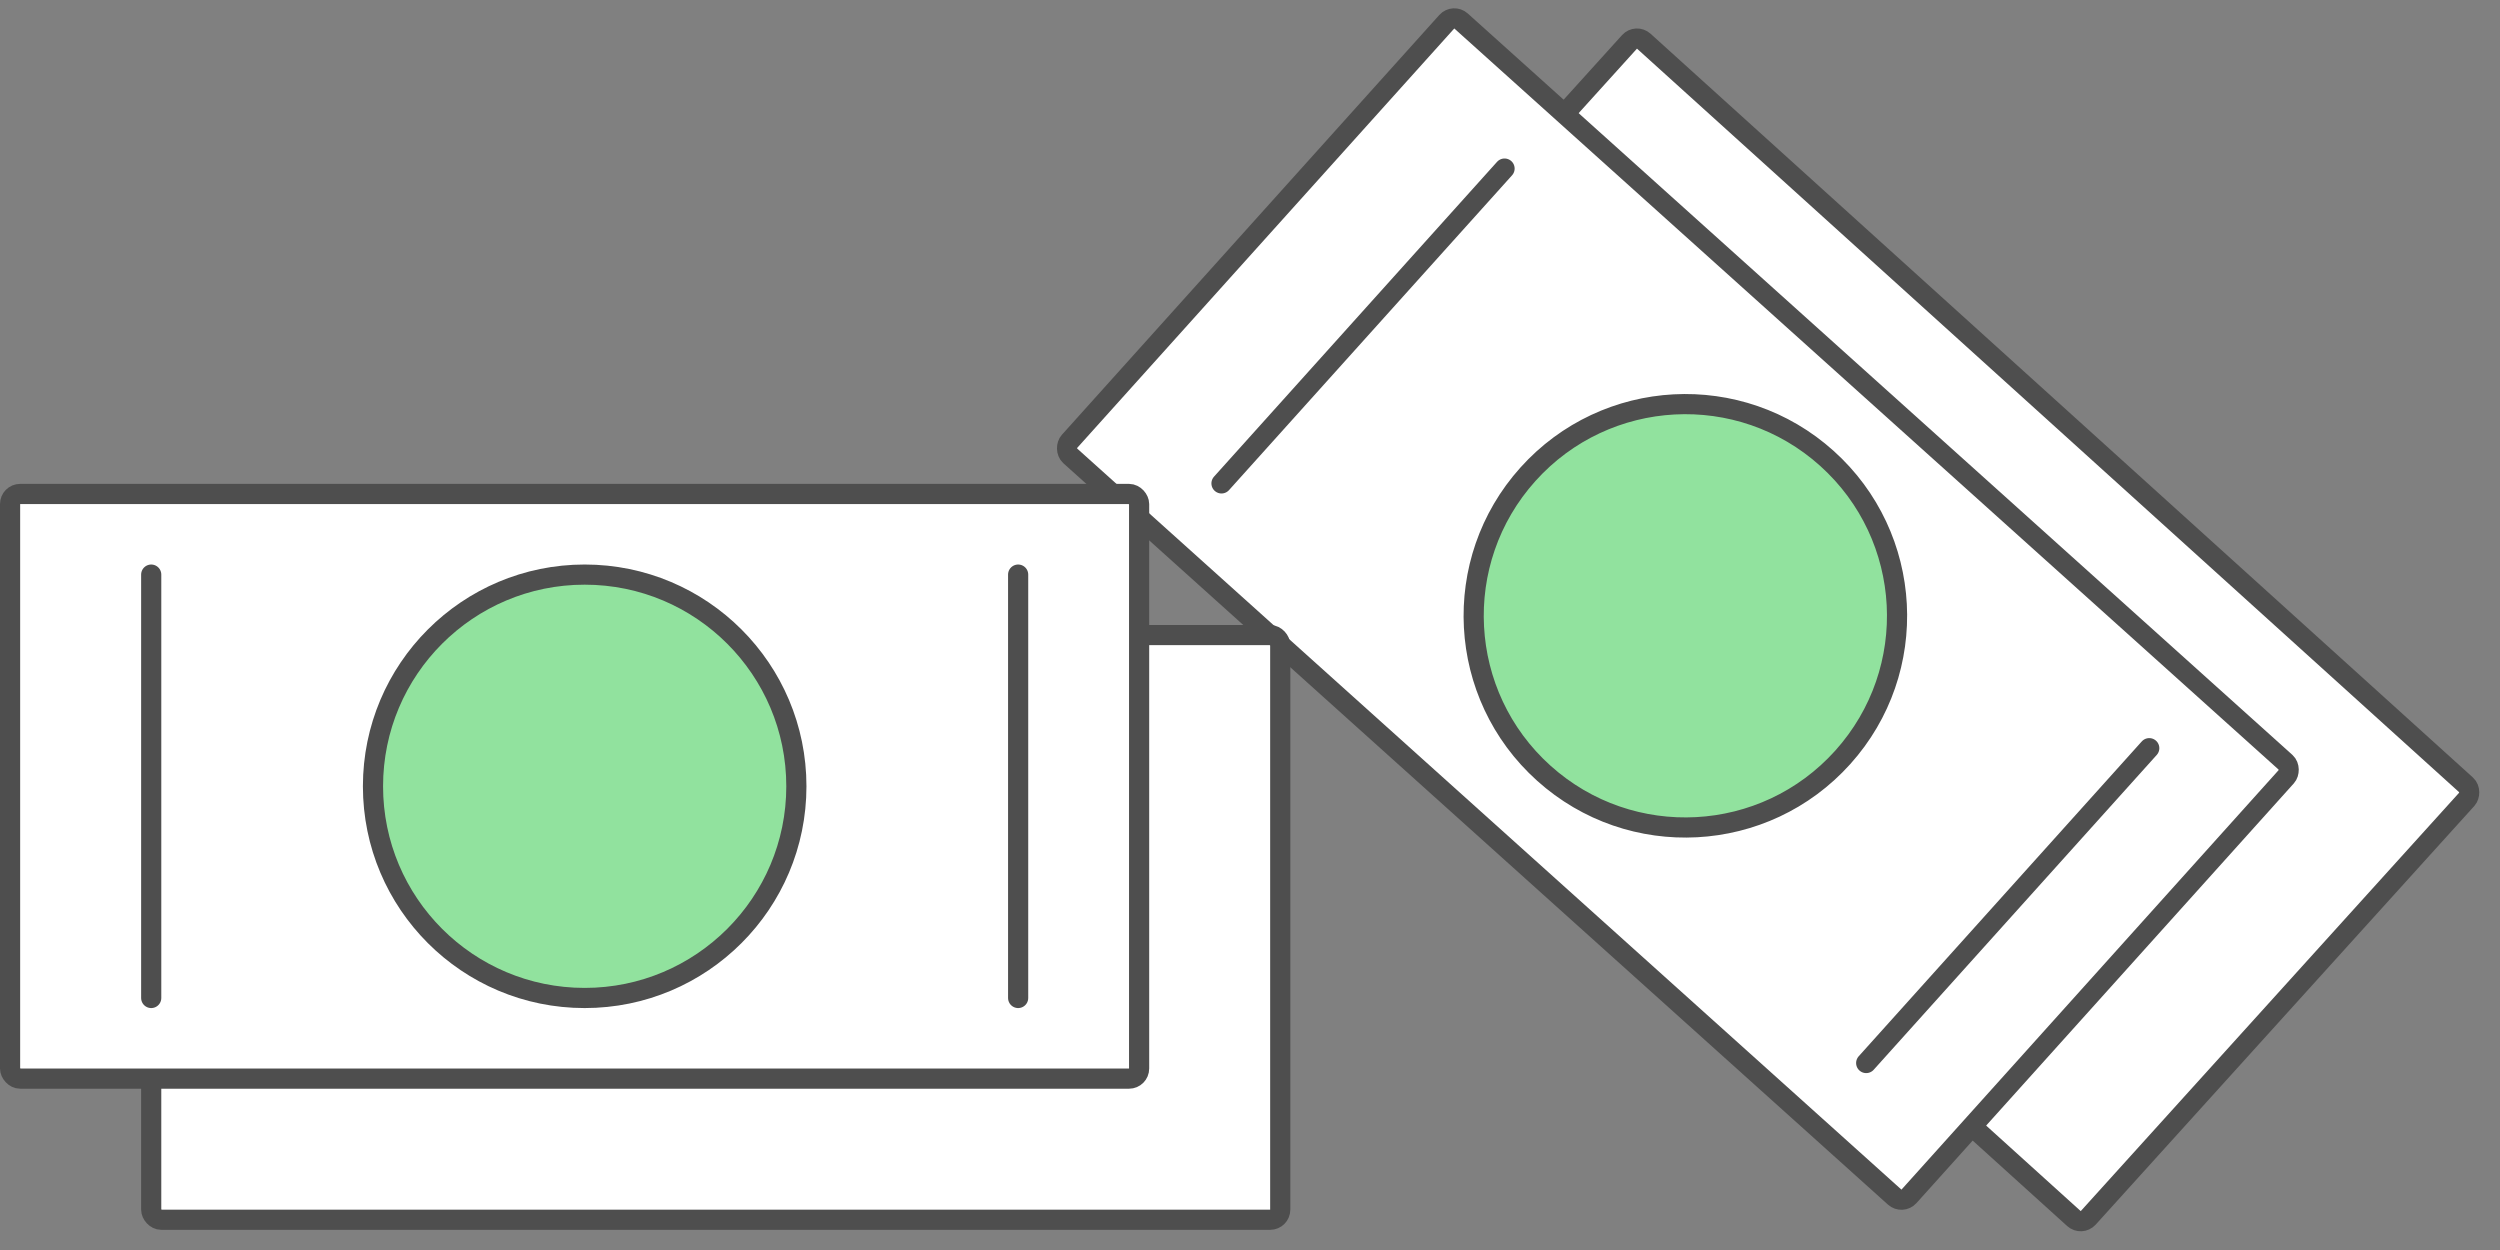
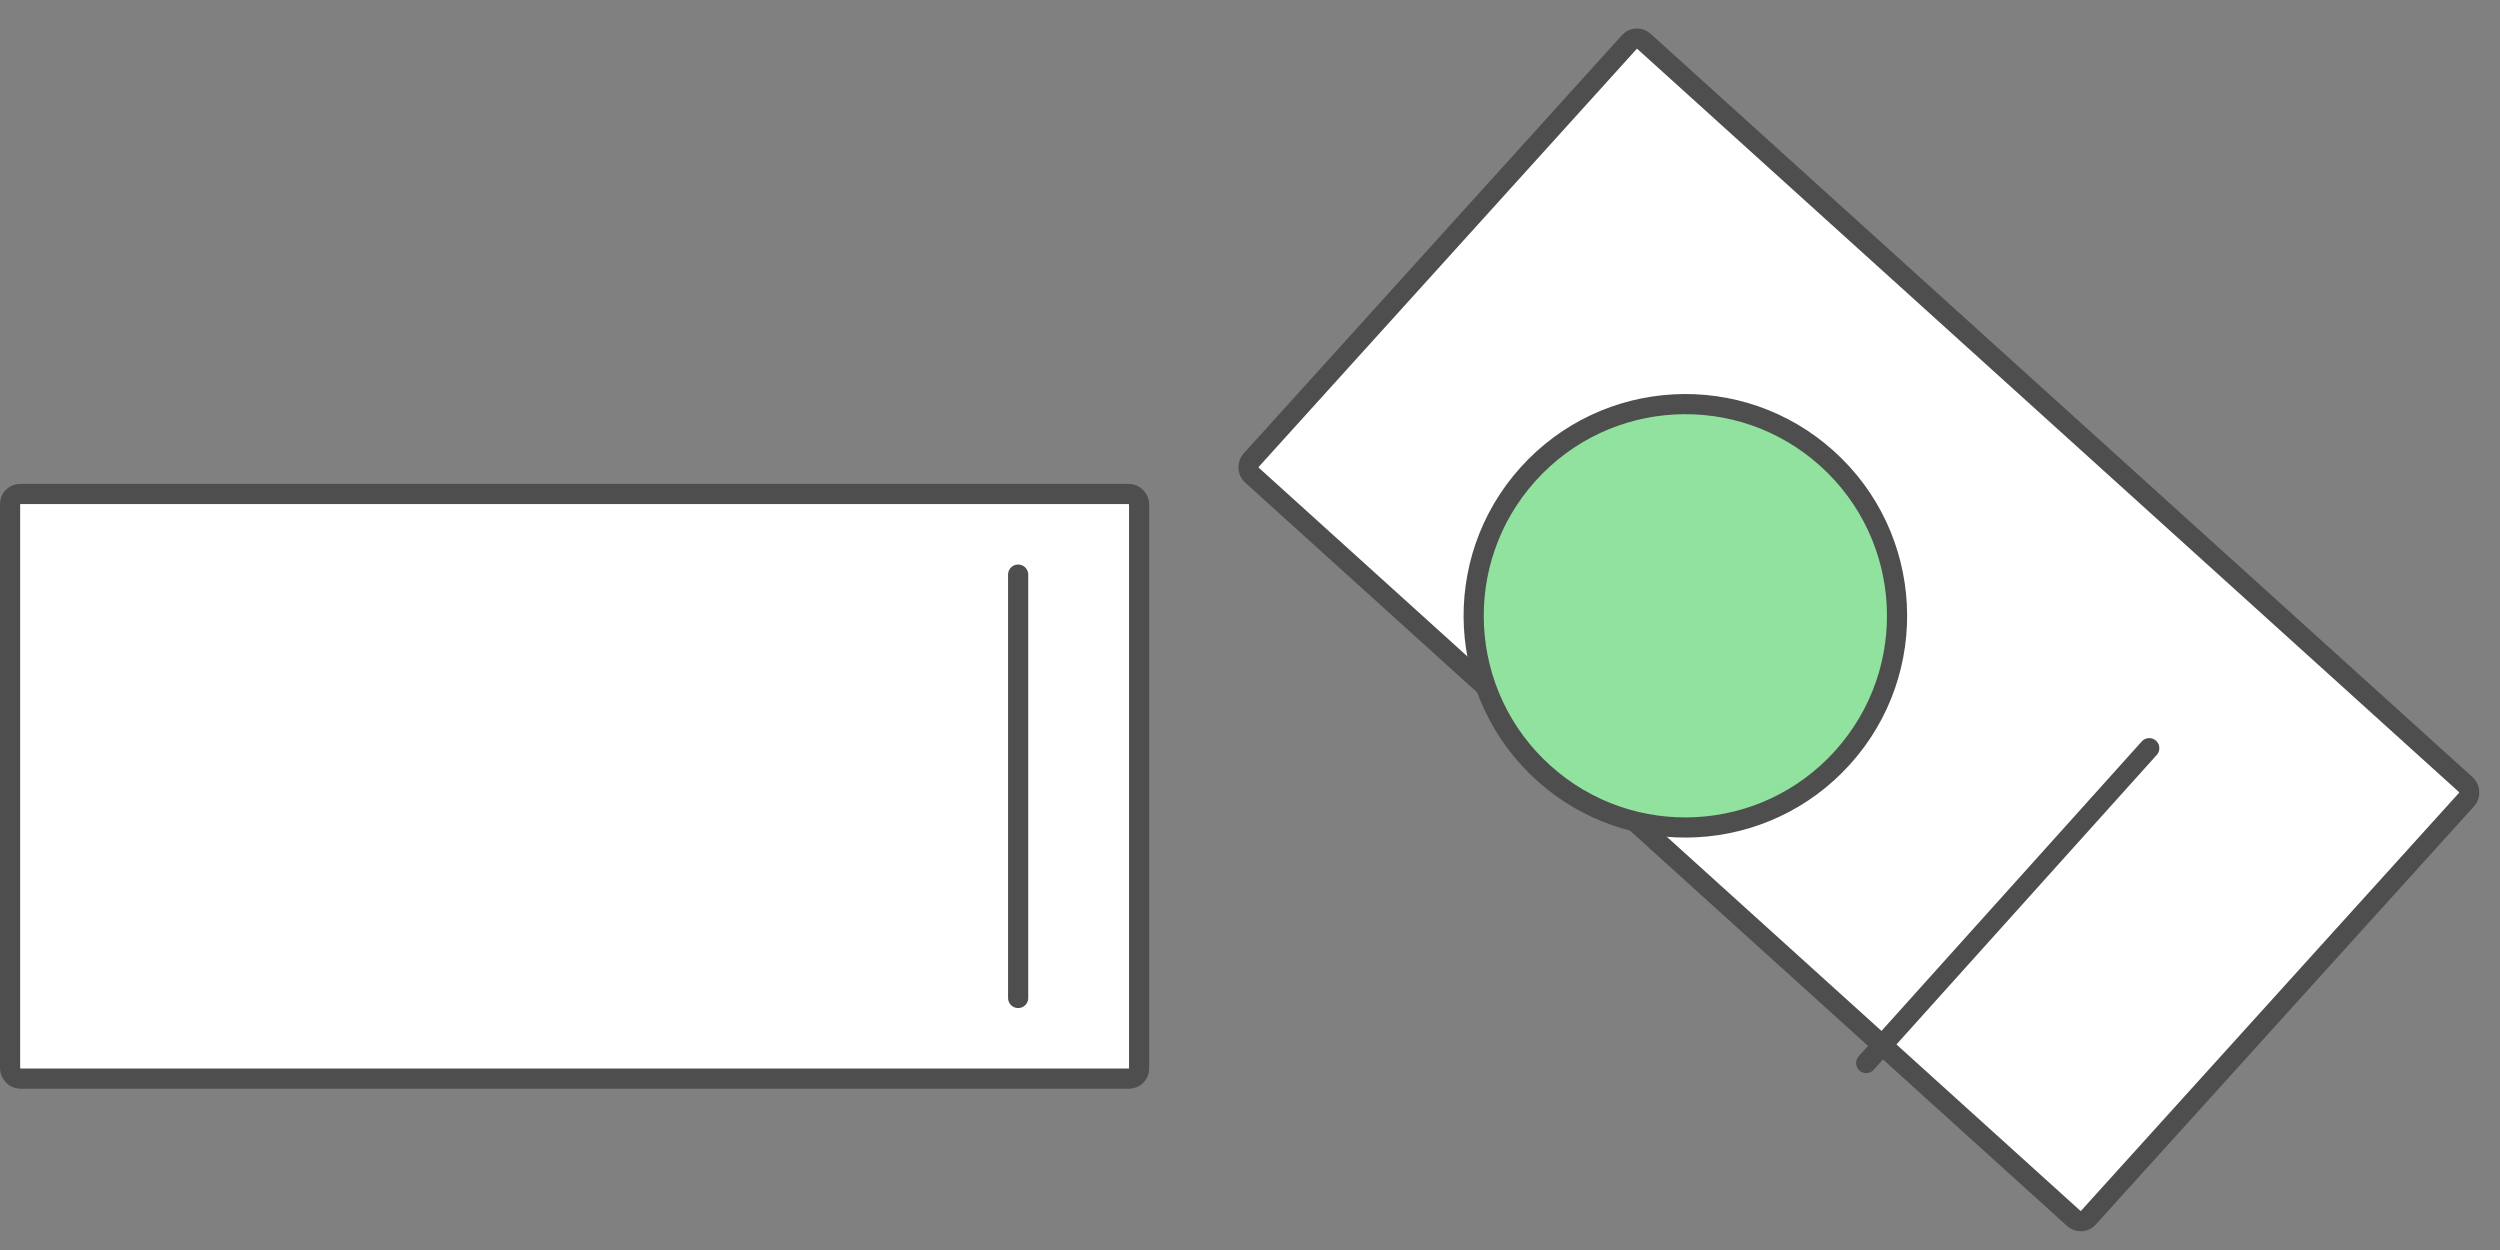
<svg xmlns="http://www.w3.org/2000/svg" width="124" height="62" viewBox="0 0 124 62" fill="none">
  <rect x="0" y="0" width="124" height="62" fill="#808080" stroke="none" />
  <rect x="81.159" y="1.706" width="56" height="29" rx="0.5" transform="rotate(42.127 81.159 1.706)" fill="white" stroke="#4E4E4E" />
-   <rect x="72.095" y="0.706" width="56" height="29" rx="0.5" transform="rotate(41.958 72.095 0.706)" fill="white" stroke="#4E4E4E" />
  <circle cx="83.594" cy="30.544" r="10.5" transform="rotate(41.958 83.594 30.544)" fill="#91E29E" stroke="#4E4E4E" />
-   <line x1="74.626" y1="8.361" x2="60.586" y2="23.977" stroke="#4E4E4E" stroke-linecap="round" />
  <line x1="106.603" y1="37.11" x2="92.563" y2="52.726" stroke="#4E4E4E" stroke-linecap="round" />
-   <rect x="7.5" y="31.5" width="56" height="29" rx="0.5" fill="white" stroke="#4E4E4E" />
  <rect x="0.5" y="24.5" width="56" height="29" rx="0.5" fill="white" stroke="#4E4E4E" />
-   <circle cx="29" cy="39" r="10.5" fill="#91E29E" stroke="#4E4E4E" />
-   <line x1="7.5" y1="28.5" x2="7.5" y2="49.5" stroke="#4E4E4E" stroke-linecap="round" />
  <line x1="50.5" y1="28.5" x2="50.5" y2="49.5" stroke="#4E4E4E" stroke-linecap="round" />
</svg>